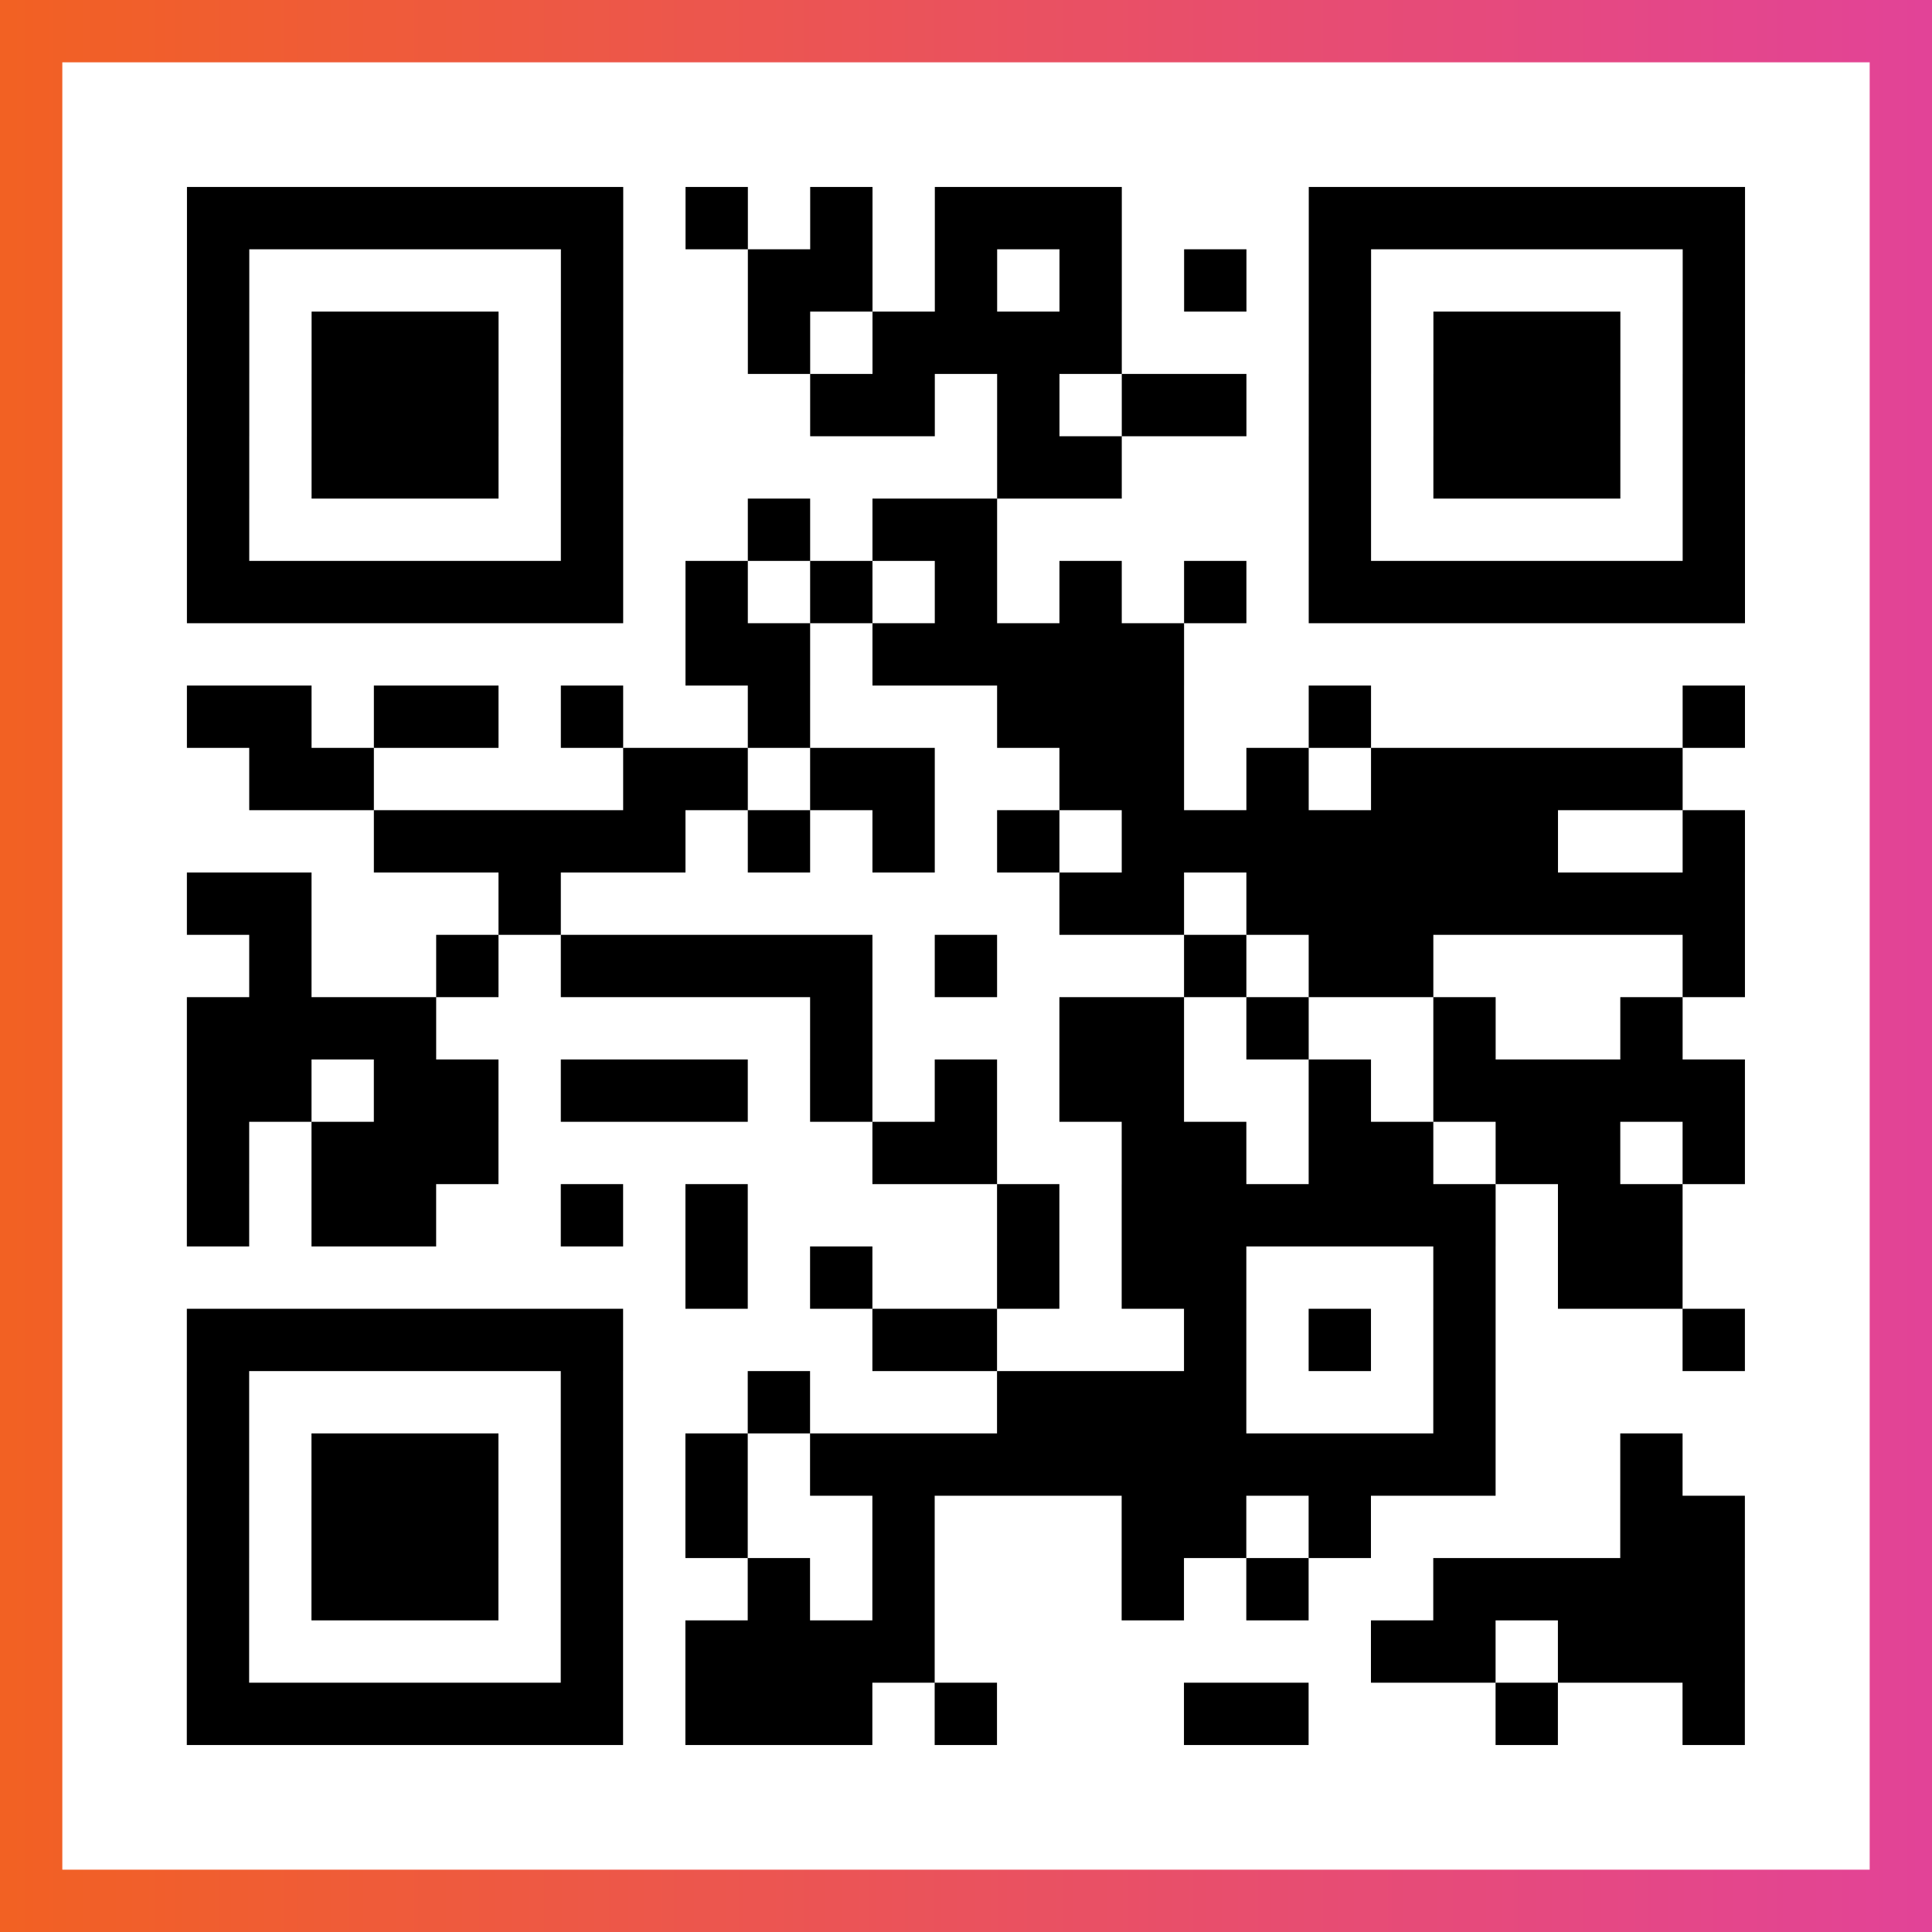
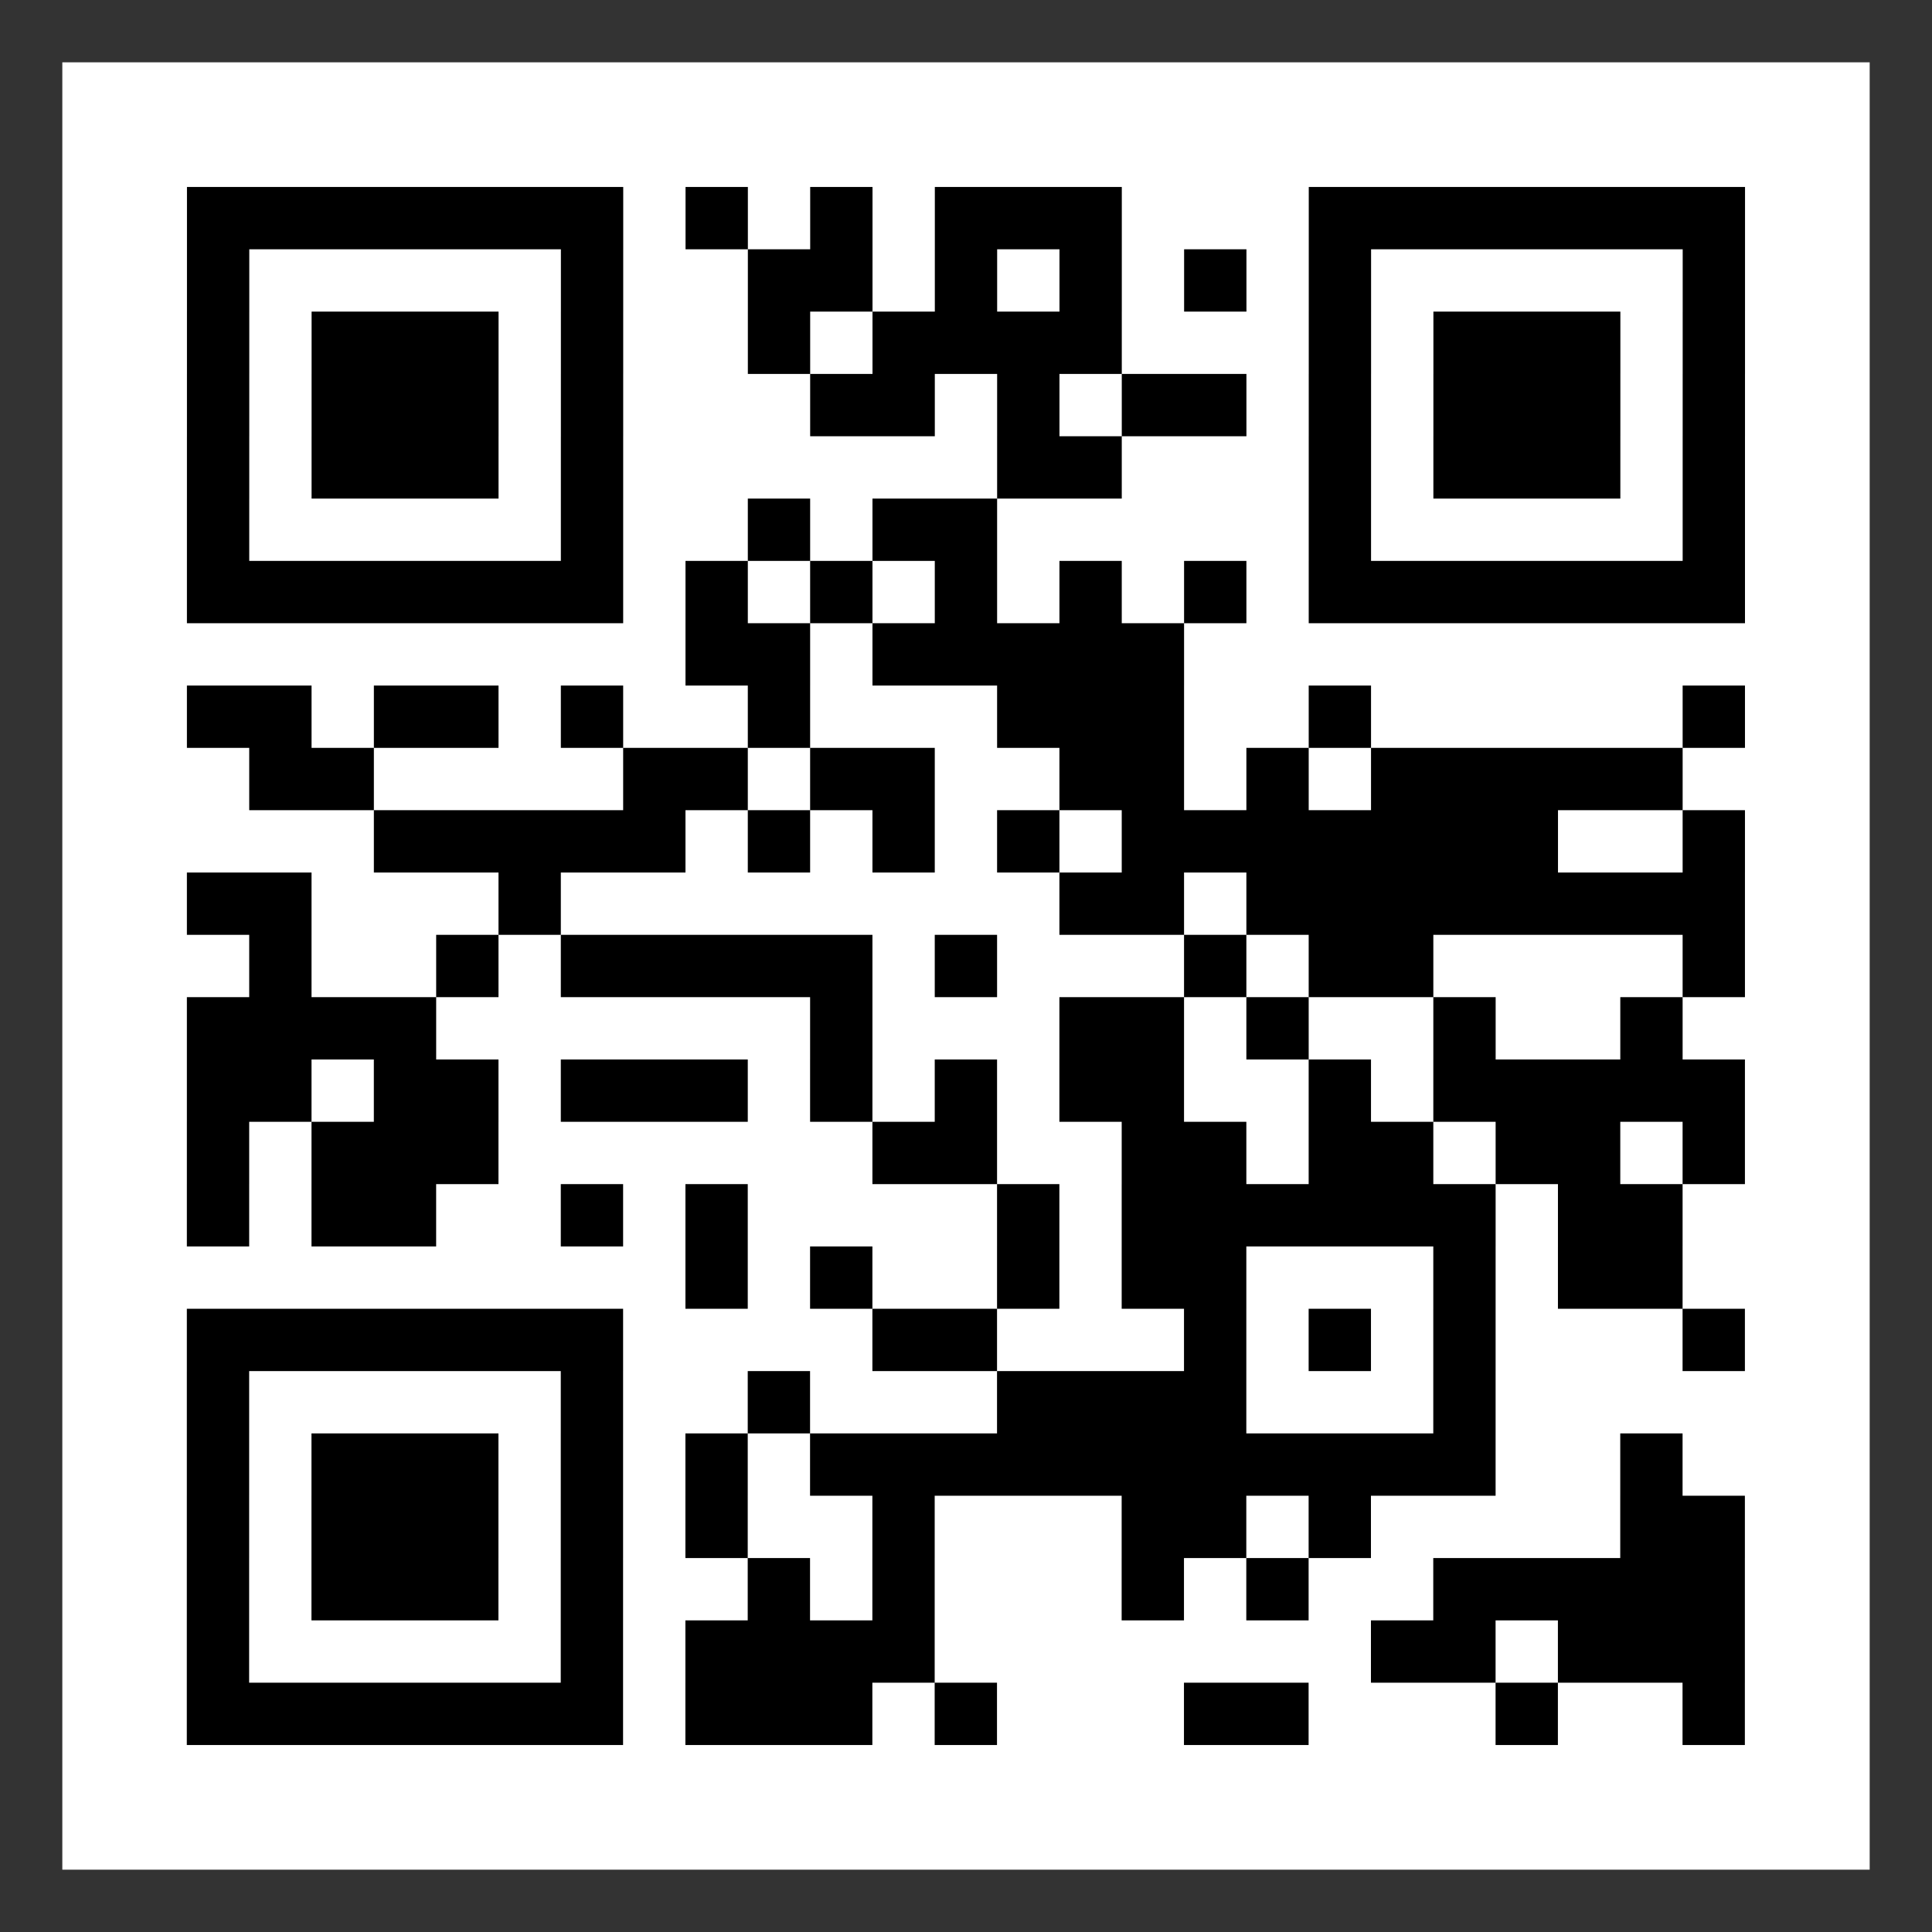
<svg xmlns="http://www.w3.org/2000/svg" viewBox="-1 -1 31 31" width="93" height="93">
  <rect x="-1" y="-1" width="31" height="31" fill="#333333" stroke="none" />
  <defs>
    <linearGradient id="primary">
      <stop class="start" offset="0%" stop-color="#f26122" />
      <stop class="stop" offset="100%" stop-color="#e24398" />
    </linearGradient>
  </defs>
-   <rect x="-1" y="-1" width="31" height="31" fill="url(#primary)" />
  <rect x="0" y="0" width="29" height="29" fill="#fff" />
  <path stroke="#000" d="M2 2.5h7m1 0h1m1 0h1m1 0h3m3 0h7m-25 1h1m5 0h1m2 0h2m1 0h1m1 0h1m1 0h1m1 0h1m5 0h1m-25 1h1m1 0h3m1 0h1m2 0h1m1 0h4m3 0h1m1 0h3m1 0h1m-25 1h1m1 0h3m1 0h1m3 0h2m1 0h1m1 0h2m1 0h1m1 0h3m1 0h1m-25 1h1m1 0h3m1 0h1m6 0h2m3 0h1m1 0h3m1 0h1m-25 1h1m5 0h1m2 0h1m1 0h2m5 0h1m5 0h1m-25 1h7m1 0h1m1 0h1m1 0h1m1 0h1m1 0h1m1 0h7m-17 1h2m1 0h5m-16 1h2m1 0h2m1 0h1m2 0h1m3 0h3m2 0h1m5 0h1m-24 1h2m4 0h2m1 0h2m2 0h2m1 0h1m1 0h5m-21 1h5m1 0h1m1 0h1m1 0h1m1 0h7m2 0h1m-25 1h2m3 0h1m8 0h2m1 0h8m-24 1h1m2 0h1m1 0h5m1 0h1m3 0h1m1 0h2m4 0h1m-25 1h4m6 0h1m3 0h2m1 0h1m2 0h1m2 0h1m-24 1h2m1 0h2m1 0h3m1 0h1m1 0h1m1 0h2m2 0h1m1 0h5m-25 1h1m1 0h3m6 0h2m2 0h2m1 0h2m1 0h2m1 0h1m-25 1h1m1 0h2m2 0h1m1 0h1m4 0h1m1 0h6m1 0h2m-16 1h1m1 0h1m2 0h1m1 0h2m3 0h1m1 0h2m-24 1h7m4 0h2m3 0h1m1 0h1m1 0h1m3 0h1m-25 1h1m5 0h1m2 0h1m3 0h4m3 0h1m-21 1h1m1 0h3m1 0h1m1 0h1m1 0h11m2 0h1m-24 1h1m1 0h3m1 0h1m1 0h1m2 0h1m3 0h2m1 0h1m4 0h2m-25 1h1m1 0h3m1 0h1m2 0h1m1 0h1m3 0h1m1 0h1m2 0h5m-25 1h1m5 0h1m1 0h4m7 0h2m1 0h3m-25 1h7m1 0h3m1 0h1m3 0h2m3 0h1m2 0h1" />
</svg>